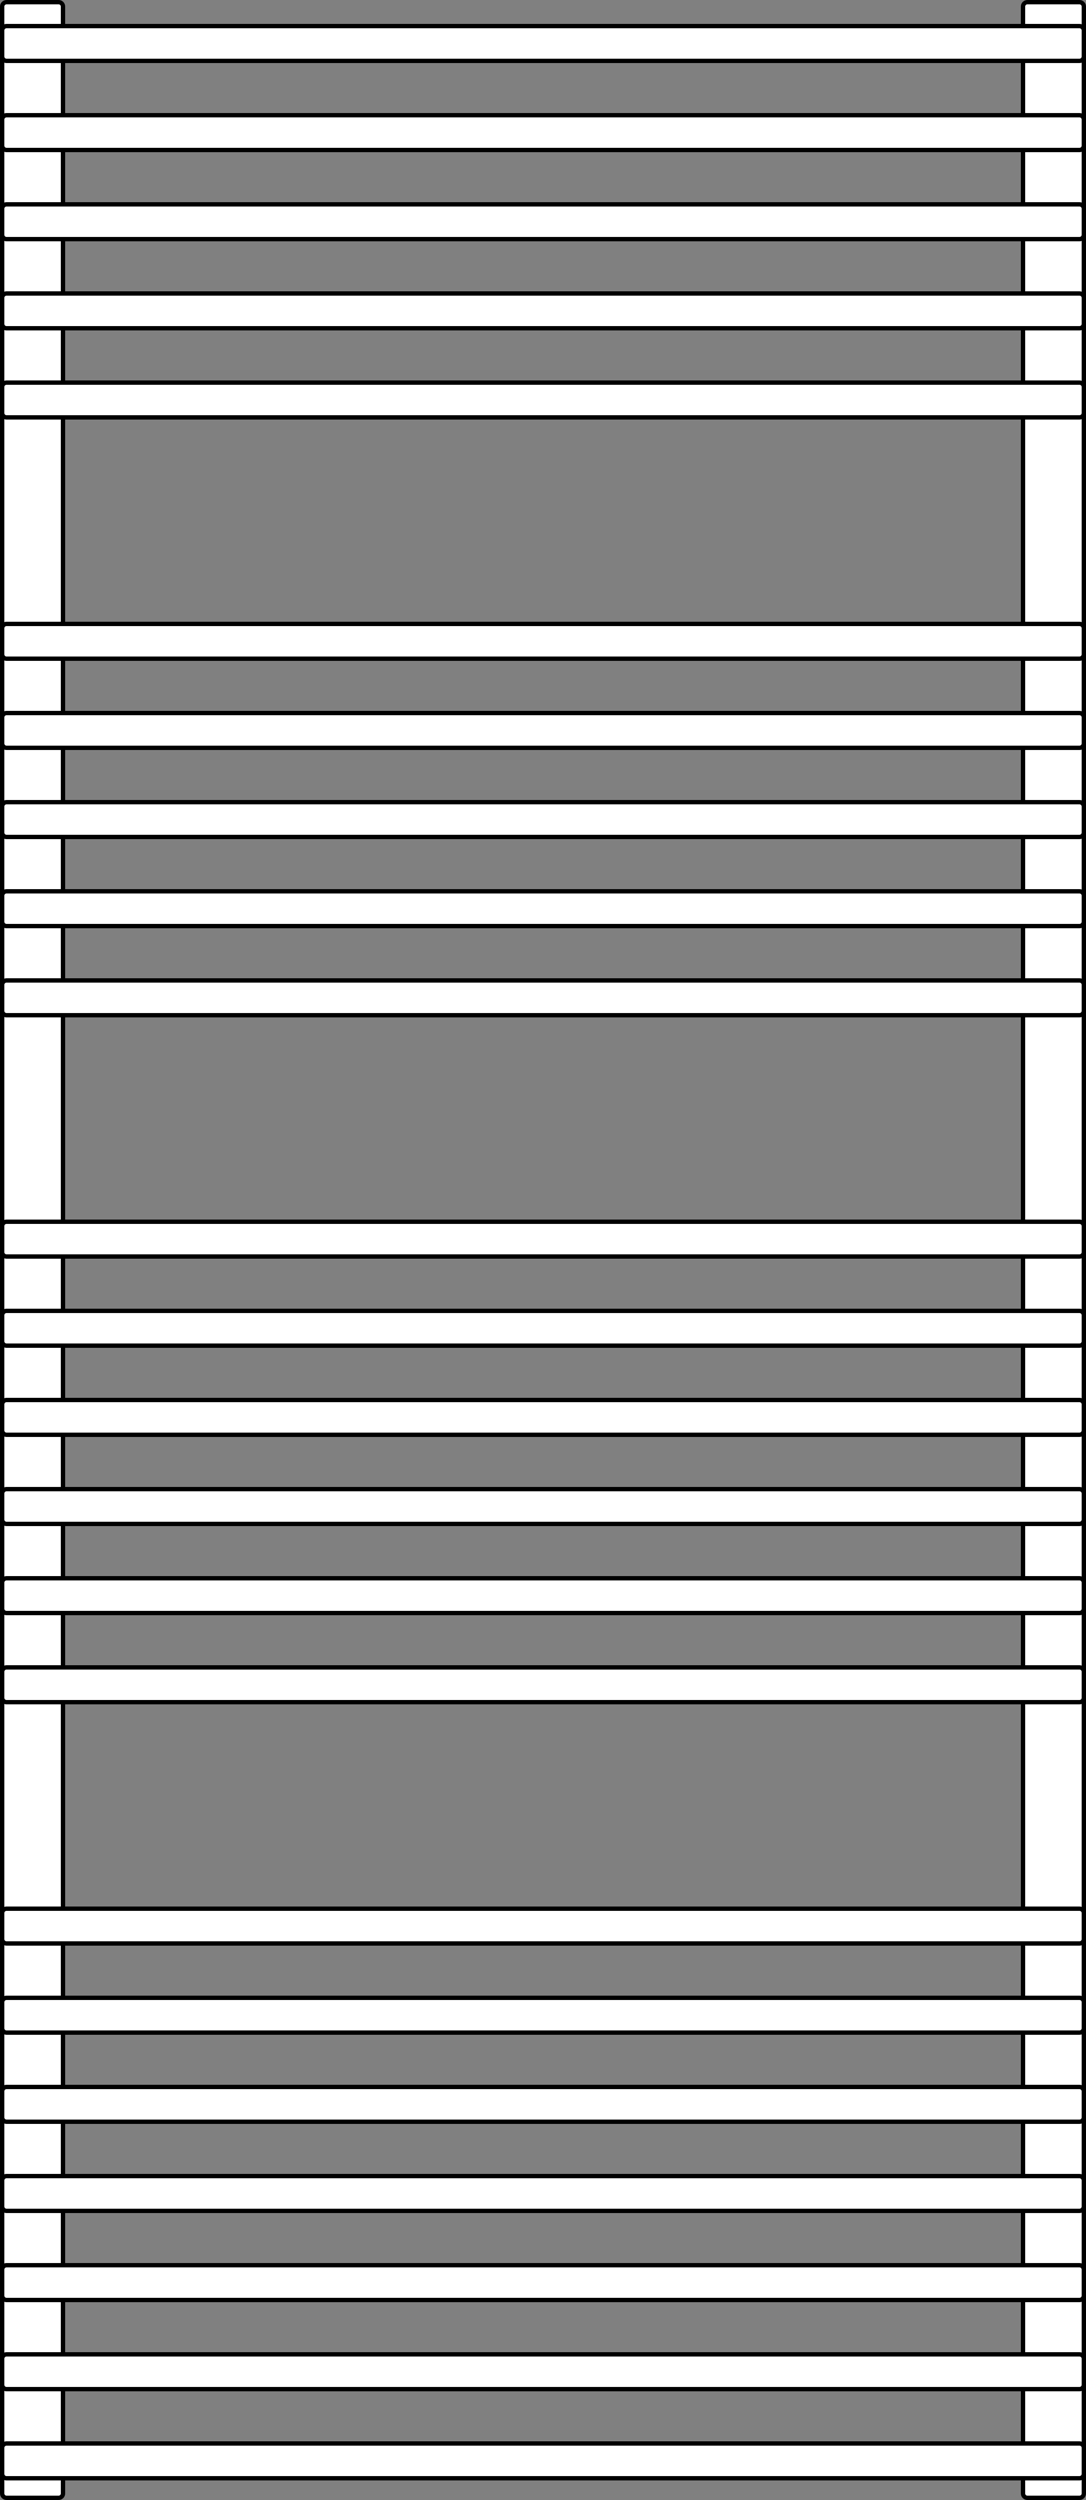
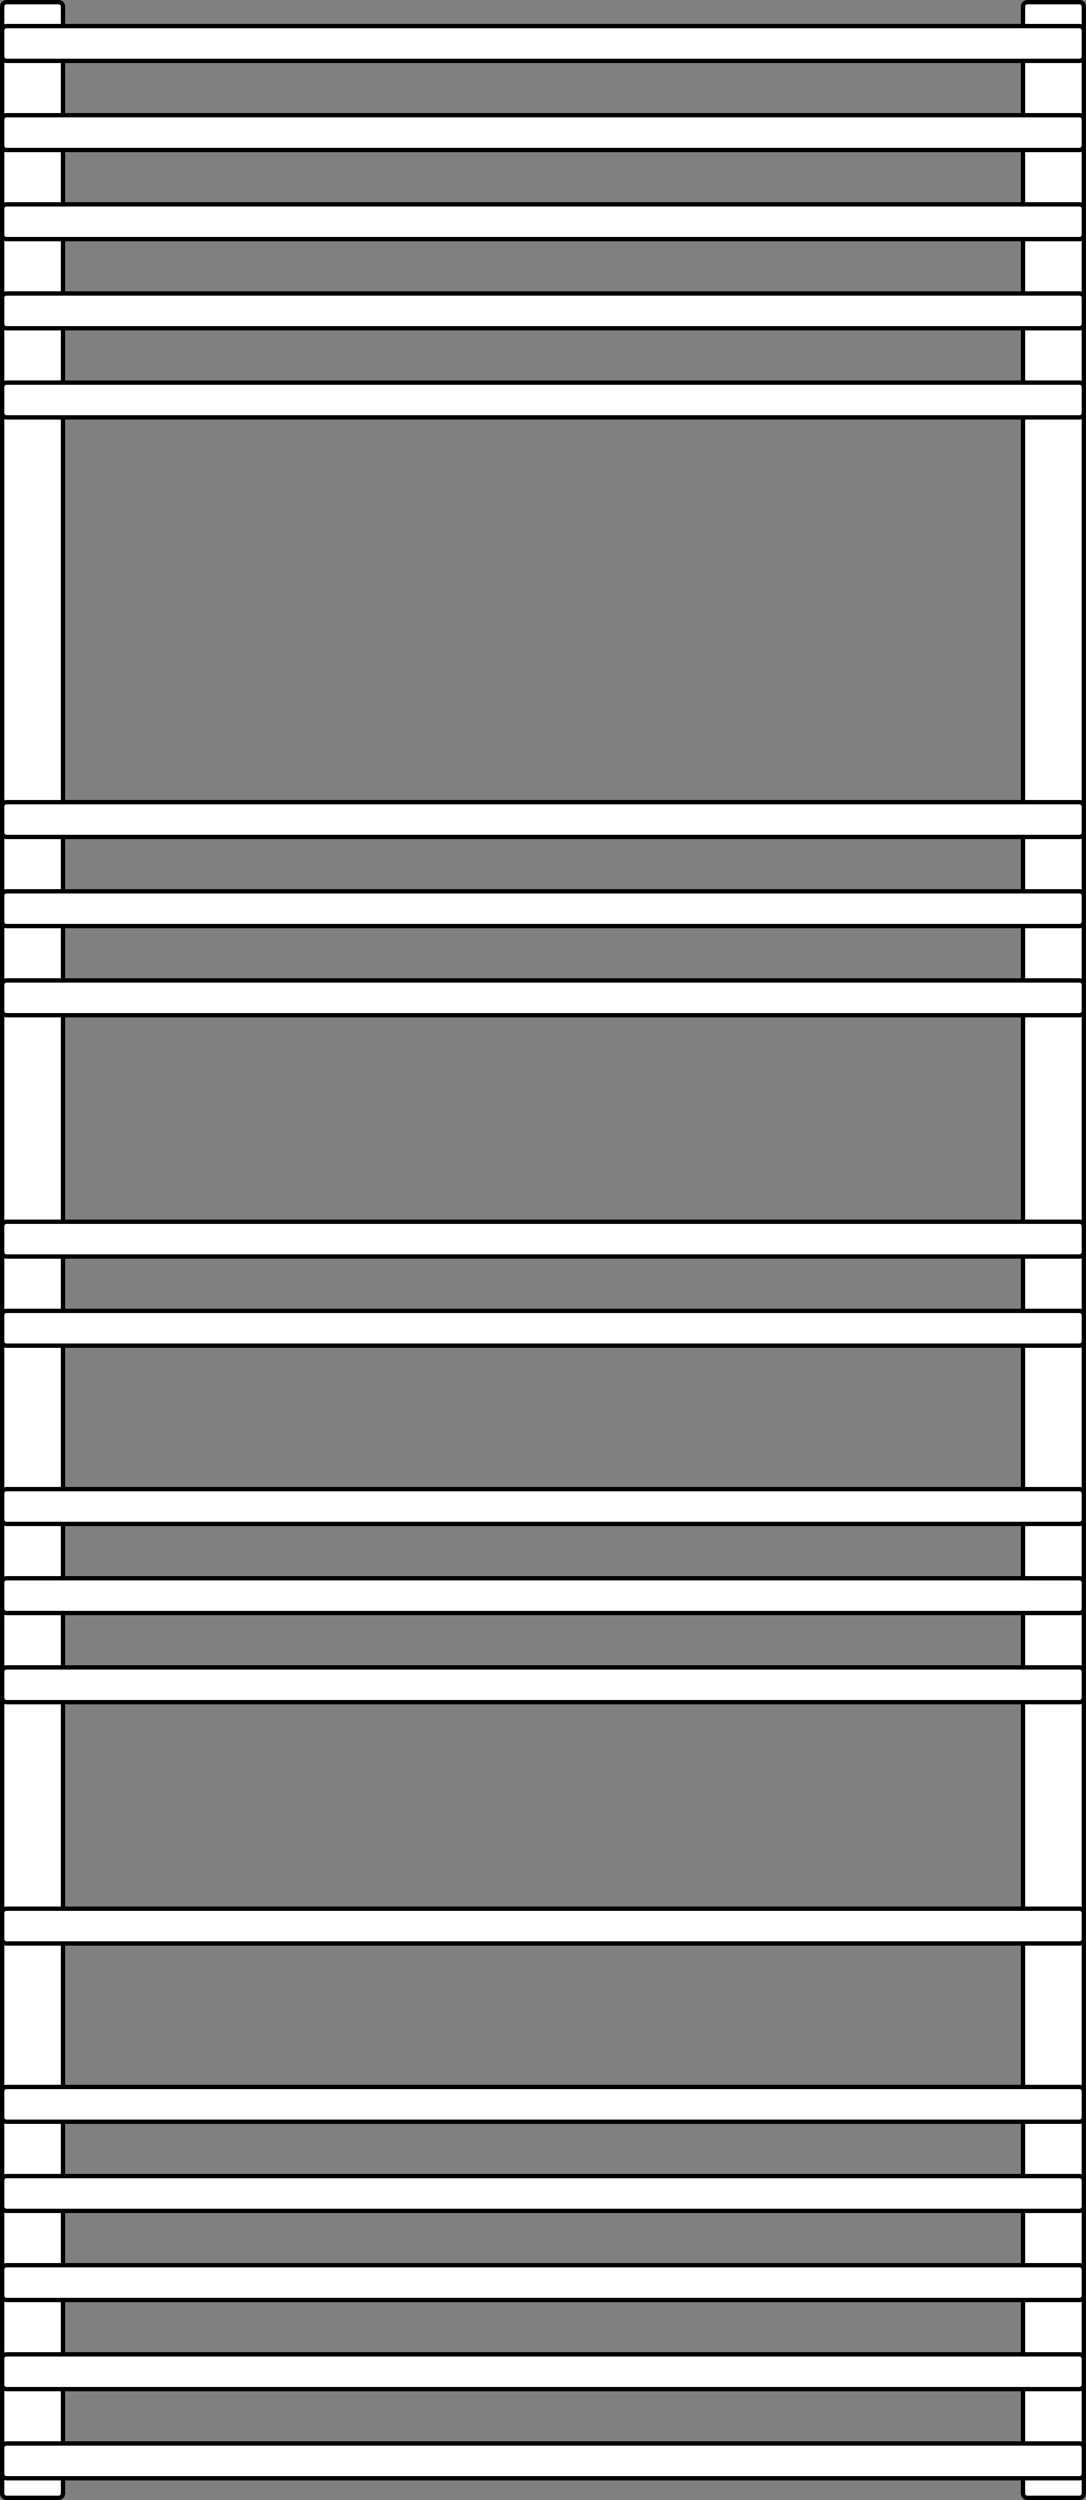
<svg xmlns="http://www.w3.org/2000/svg" width="500" height="1150" viewBox="0 0 500 1150" fill="none">
  <rect x="0" y="0" width="500" height="1150" fill="#808080" stroke="none" />
  <path d="M3 1H27C28.105 1 29 1.895 29 3V1147C29 1148.1 28.105 1149 27 1149H3C1.895 1149 1 1148.1 1 1147V3C1 1.895 1.895 1 3 1Z" fill="white" stroke="black" stroke-width="2" />
  <path d="M473 1H497C498.105 1 499 1.895 499 3V1147C499 1148.1 498.105 1149 497 1149H473C471.895 1149 471 1148.1 471 1147V3C471 1.895 471.895 1 473 1Z" fill="white" stroke="black" stroke-width="2" />
-   <path d="M3 328H497C498.105 328 499 328.895 499 330V342C499 343.105 498.105 344 497 344H3C1.895 344 1 343.105 1 342V330C1 328.895 1.895 328 3 328Z" fill="white" stroke="black" stroke-width="2" />
-   <path d="M3 287H497C498.105 287 499 287.895 499 289V301C499 302.105 498.105 303 497 303H3C1.895 303 1 302.105 1 301V289C1 287.895 1.895 287 3 287Z" fill="white" stroke="black" stroke-width="2" />
  <path d="M3 369H497C498.105 369 499 369.895 499 371V383C499 384.105 498.105 385 497 385H3C1.895 385 1 384.105 1 383V371C1 369.895 1.895 369 3 369Z" fill="white" stroke="black" stroke-width="2" />
  <path d="M3 410H497C498.105 410 499 410.895 499 412V424C499 425.105 498.105 426 497 426H3C1.895 426 1 425.105 1 424V412C1 410.895 1.895 410 3 410Z" fill="white" stroke="black" stroke-width="2" />
  <path d="M3 451H497C498.105 451 499 451.895 499 453V465C499 466.105 498.105 467 497 467H3C1.895 467 1 466.105 1 465V453C1 451.895 1.895 451 3 451Z" fill="white" stroke="black" stroke-width="2" />
  <path d="M3 53H497C498.105 53 499 53.895 499 55V67C499 68.105 498.105 69 497 69H3C1.895 69 1 68.105 1 67V55C1 53.895 1.895 53 3 53Z" fill="white" stroke="black" stroke-width="2" />
  <path d="M3 12H497C498.105 12 499 12.895 499 14V26C499 27.105 498.105 28 497 28H3C1.895 28 1 27.105 1 26V14C1 12.895 1.895 12 3 12Z" fill="white" stroke="black" stroke-width="2" />
  <path d="M3 94H497C498.105 94 499 94.895 499 96V108C499 109.105 498.105 110 497 110H3C1.895 110 1 109.105 1 108V96C1 94.895 1.895 94 3 94Z" fill="white" stroke="black" stroke-width="2" />
  <path d="M3 135H497C498.105 135 499 135.895 499 137V149C499 150.105 498.105 151 497 151H3C1.895 151 1 150.105 1 149V137C1 135.895 1.895 135 3 135Z" fill="white" stroke="black" stroke-width="2" />
  <path d="M3 176H497C498.105 176 499 176.895 499 178V190C499 191.105 498.105 192 497 192H3C1.895 192 1 191.105 1 190V178C1 176.895 1.895 176 3 176Z" fill="white" stroke="black" stroke-width="2" />
  <path d="M3 685H497C498.105 685 499 685.895 499 687V699C499 700.105 498.105 701 497 701H3C1.895 701 1 700.105 1 699V687C1 685.895 1.895 685 3 685Z" fill="white" stroke="black" stroke-width="2" />
  <path d="M3 726H497C498.105 726 499 726.895 499 728V740C499 741.105 498.105 742 497 742H3C1.895 742 1 741.105 1 740V728C1 726.895 1.895 726 3 726Z" fill="white" stroke="black" stroke-width="2" />
  <path d="M3 603H497C498.105 603 499 603.895 499 605V617C499 618.105 498.105 619 497 619H3C1.895 619 1 618.105 1 617V605C1 603.895 1.895 603 3 603Z" fill="white" stroke="black" stroke-width="2" />
  <path d="M3 562H497C498.105 562 499 562.895 499 564V576C499 577.105 498.105 578 497 578H3C1.895 578 1 577.105 1 576V564C1 562.895 1.895 562 3 562Z" fill="white" stroke="black" stroke-width="2" />
-   <path d="M3 644H497C498.105 644 499 644.895 499 646V658C499 659.105 498.105 660 497 660H3C1.895 660 1 659.105 1 658V646C1 644.895 1.895 644 3 644Z" fill="white" stroke="black" stroke-width="2" />
  <path d="M3 767H497C498.105 767 499 767.895 499 769V781C499 782.105 498.105 783 497 783H3C1.895 783 1 782.105 1 781V769C1 767.895 1.895 767 3 767Z" fill="white" stroke="black" stroke-width="2" />
  <path d="M3 1001H497C498.105 1001 499 1001.9 499 1003V1015C499 1016.1 498.105 1017 497 1017H3C1.895 1017 1 1016.1 1 1015V1003C1 1001.9 1.895 1001 3 1001Z" fill="white" stroke="black" stroke-width="2" />
  <path d="M3 1042H497C498.105 1042 499 1042.9 499 1044V1056C499 1057.1 498.105 1058 497 1058H3C1.895 1058 1 1057.1 1 1056V1044C1 1042.9 1.895 1042 3 1042Z" fill="white" stroke="black" stroke-width="2" />
-   <path d="M3 919H497C498.105 919 499 919.895 499 921V933C499 934.105 498.105 935 497 935H3C1.895 935 1 934.105 1 933V921C1 919.895 1.895 919 3 919Z" fill="white" stroke="black" stroke-width="2" />
  <path d="M3 878H497C498.105 878 499 878.895 499 880V892C499 893.105 498.105 894 497 894H3C1.895 894 1 893.105 1 892V880C1 878.895 1.895 878 3 878Z" fill="white" stroke="black" stroke-width="2" />
  <path d="M3 960H497C498.105 960 499 960.895 499 962V974C499 975.105 498.105 976 497 976H3C1.895 976 1 975.105 1 974V962C1 960.895 1.895 960 3 960Z" fill="white" stroke="black" stroke-width="2" />
  <path d="M3 1083H497C498.105 1083 499 1083.9 499 1085V1097C499 1098.1 498.105 1099 497 1099H3C1.895 1099 1 1098.1 1 1097V1085C1 1083.9 1.895 1083 3 1083Z" fill="white" stroke="black" stroke-width="2" />
  <path d="M3 1124H497C498.105 1124 499 1124.9 499 1126V1138C499 1139.1 498.105 1140 497 1140H3C1.895 1140 1 1139.1 1 1138V1126C1 1124.9 1.895 1124 3 1124Z" fill="white" stroke="black" stroke-width="2" />
</svg>